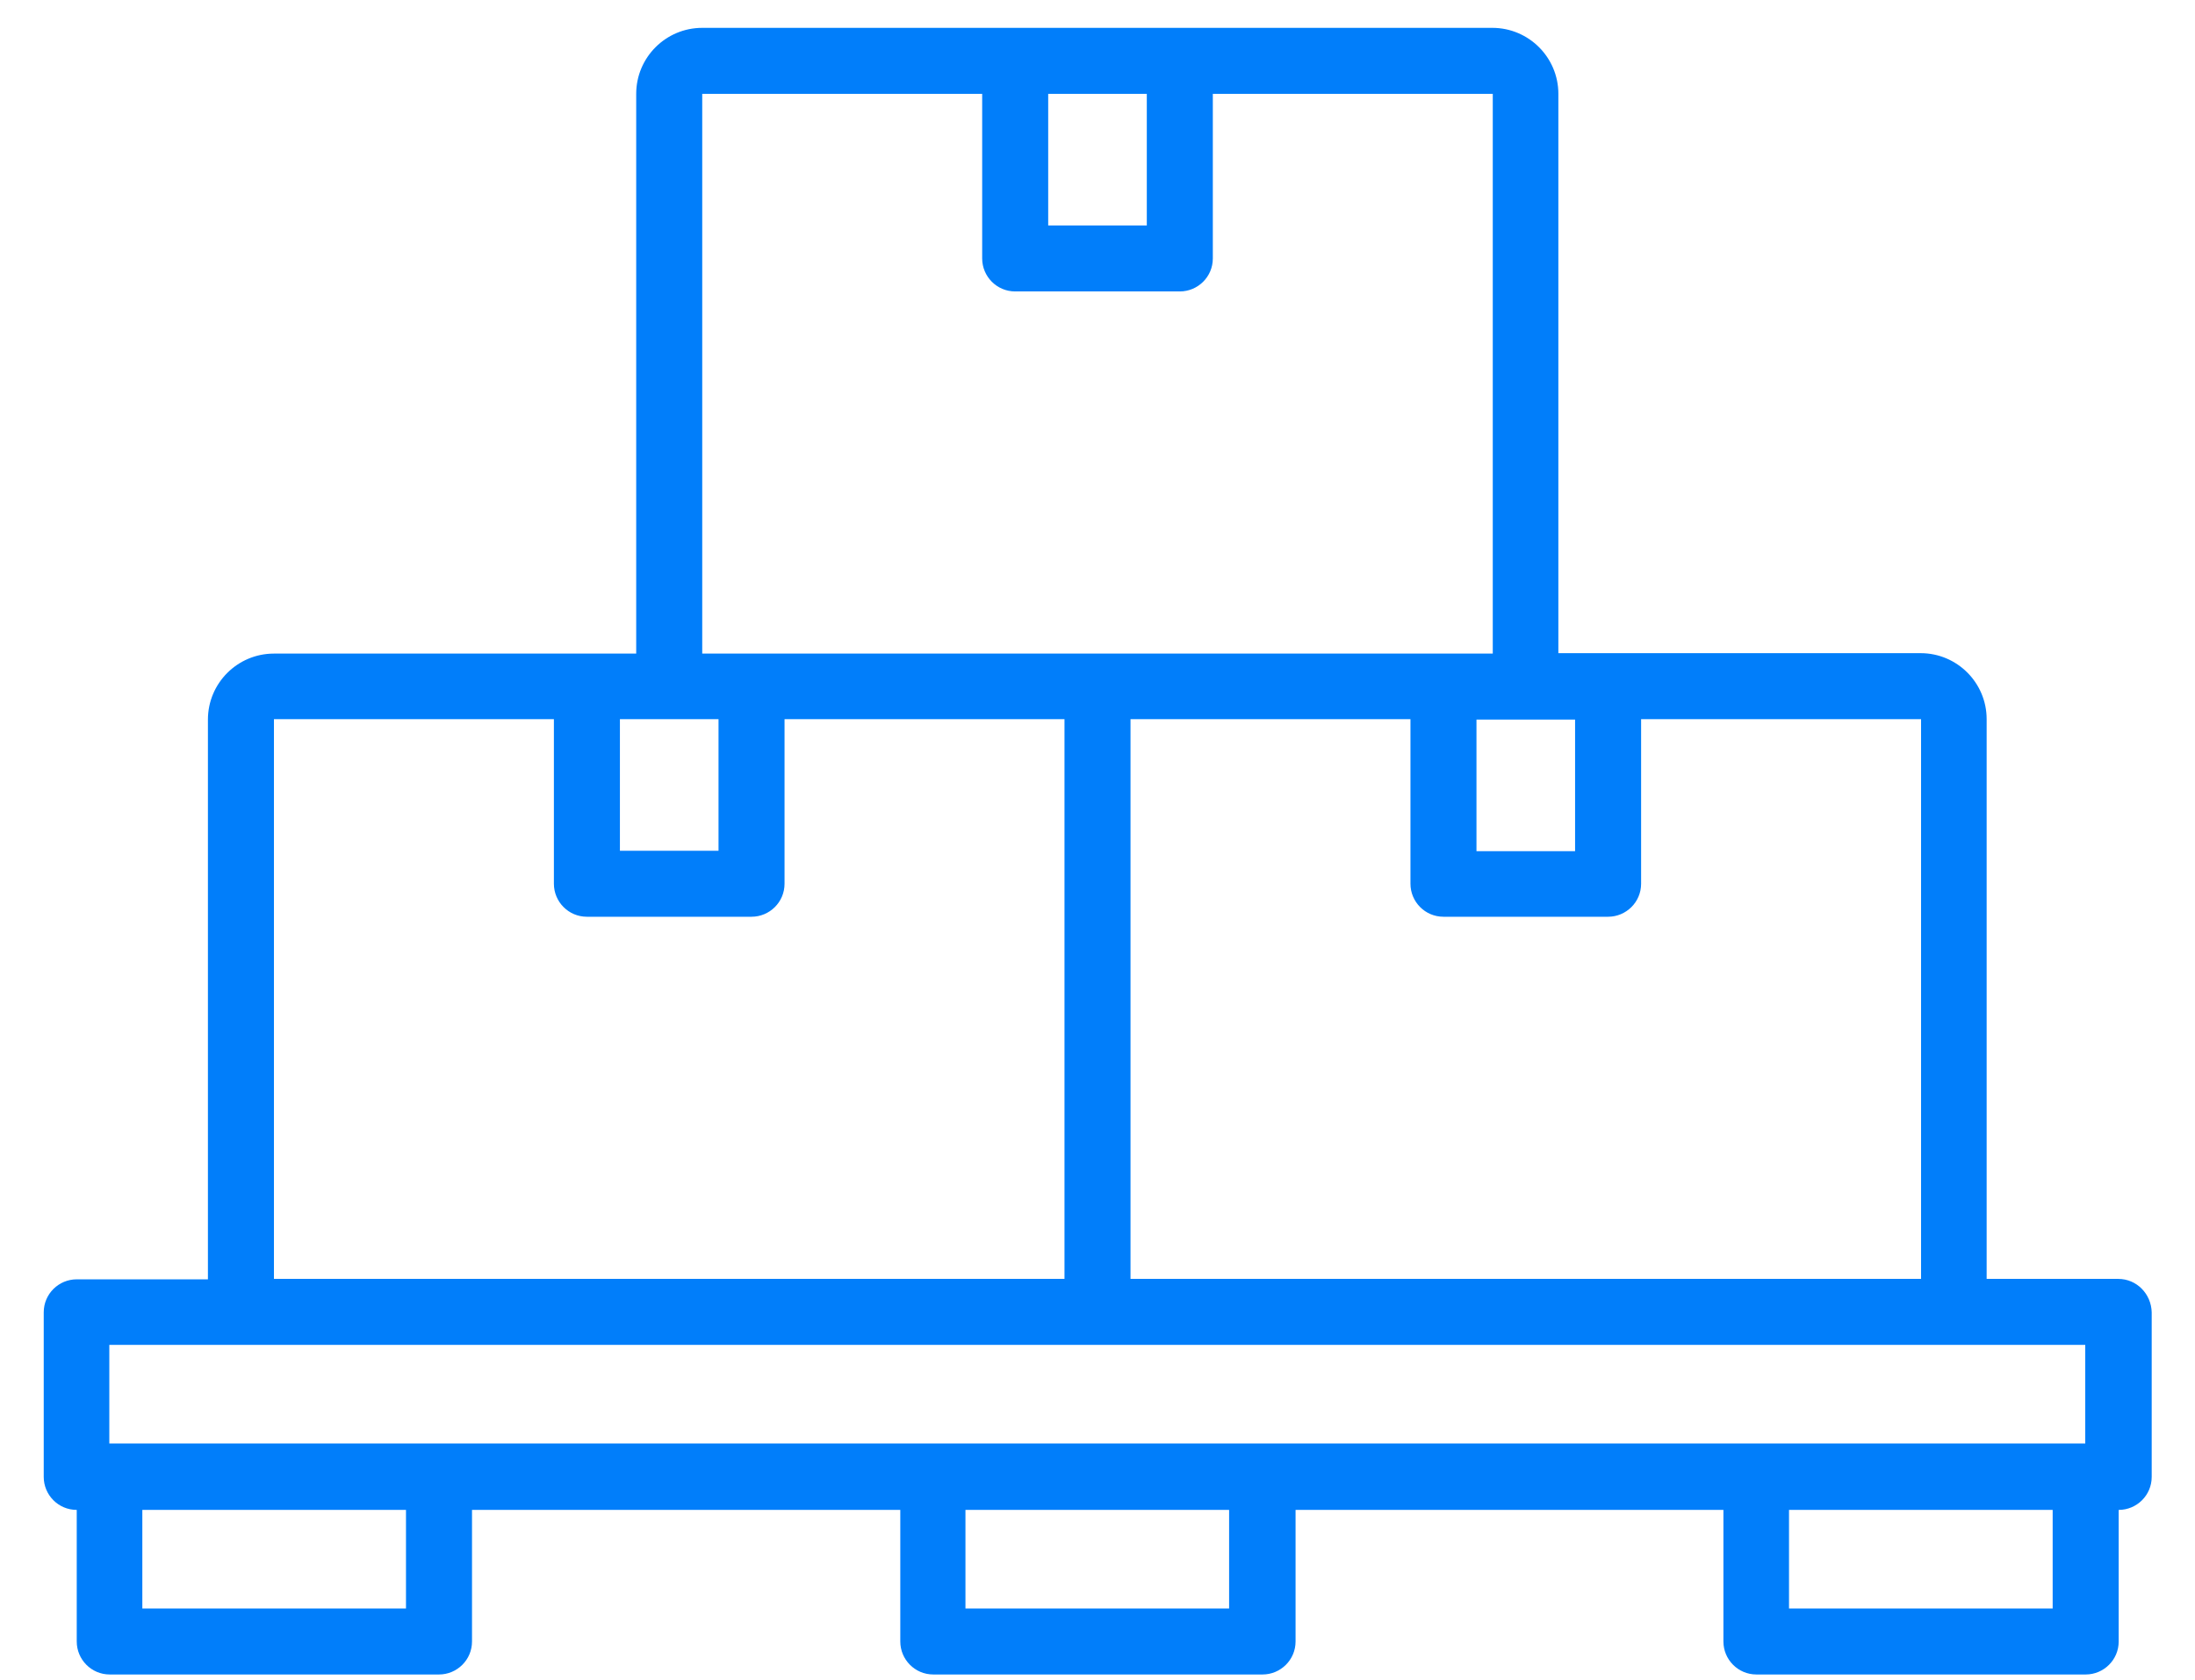
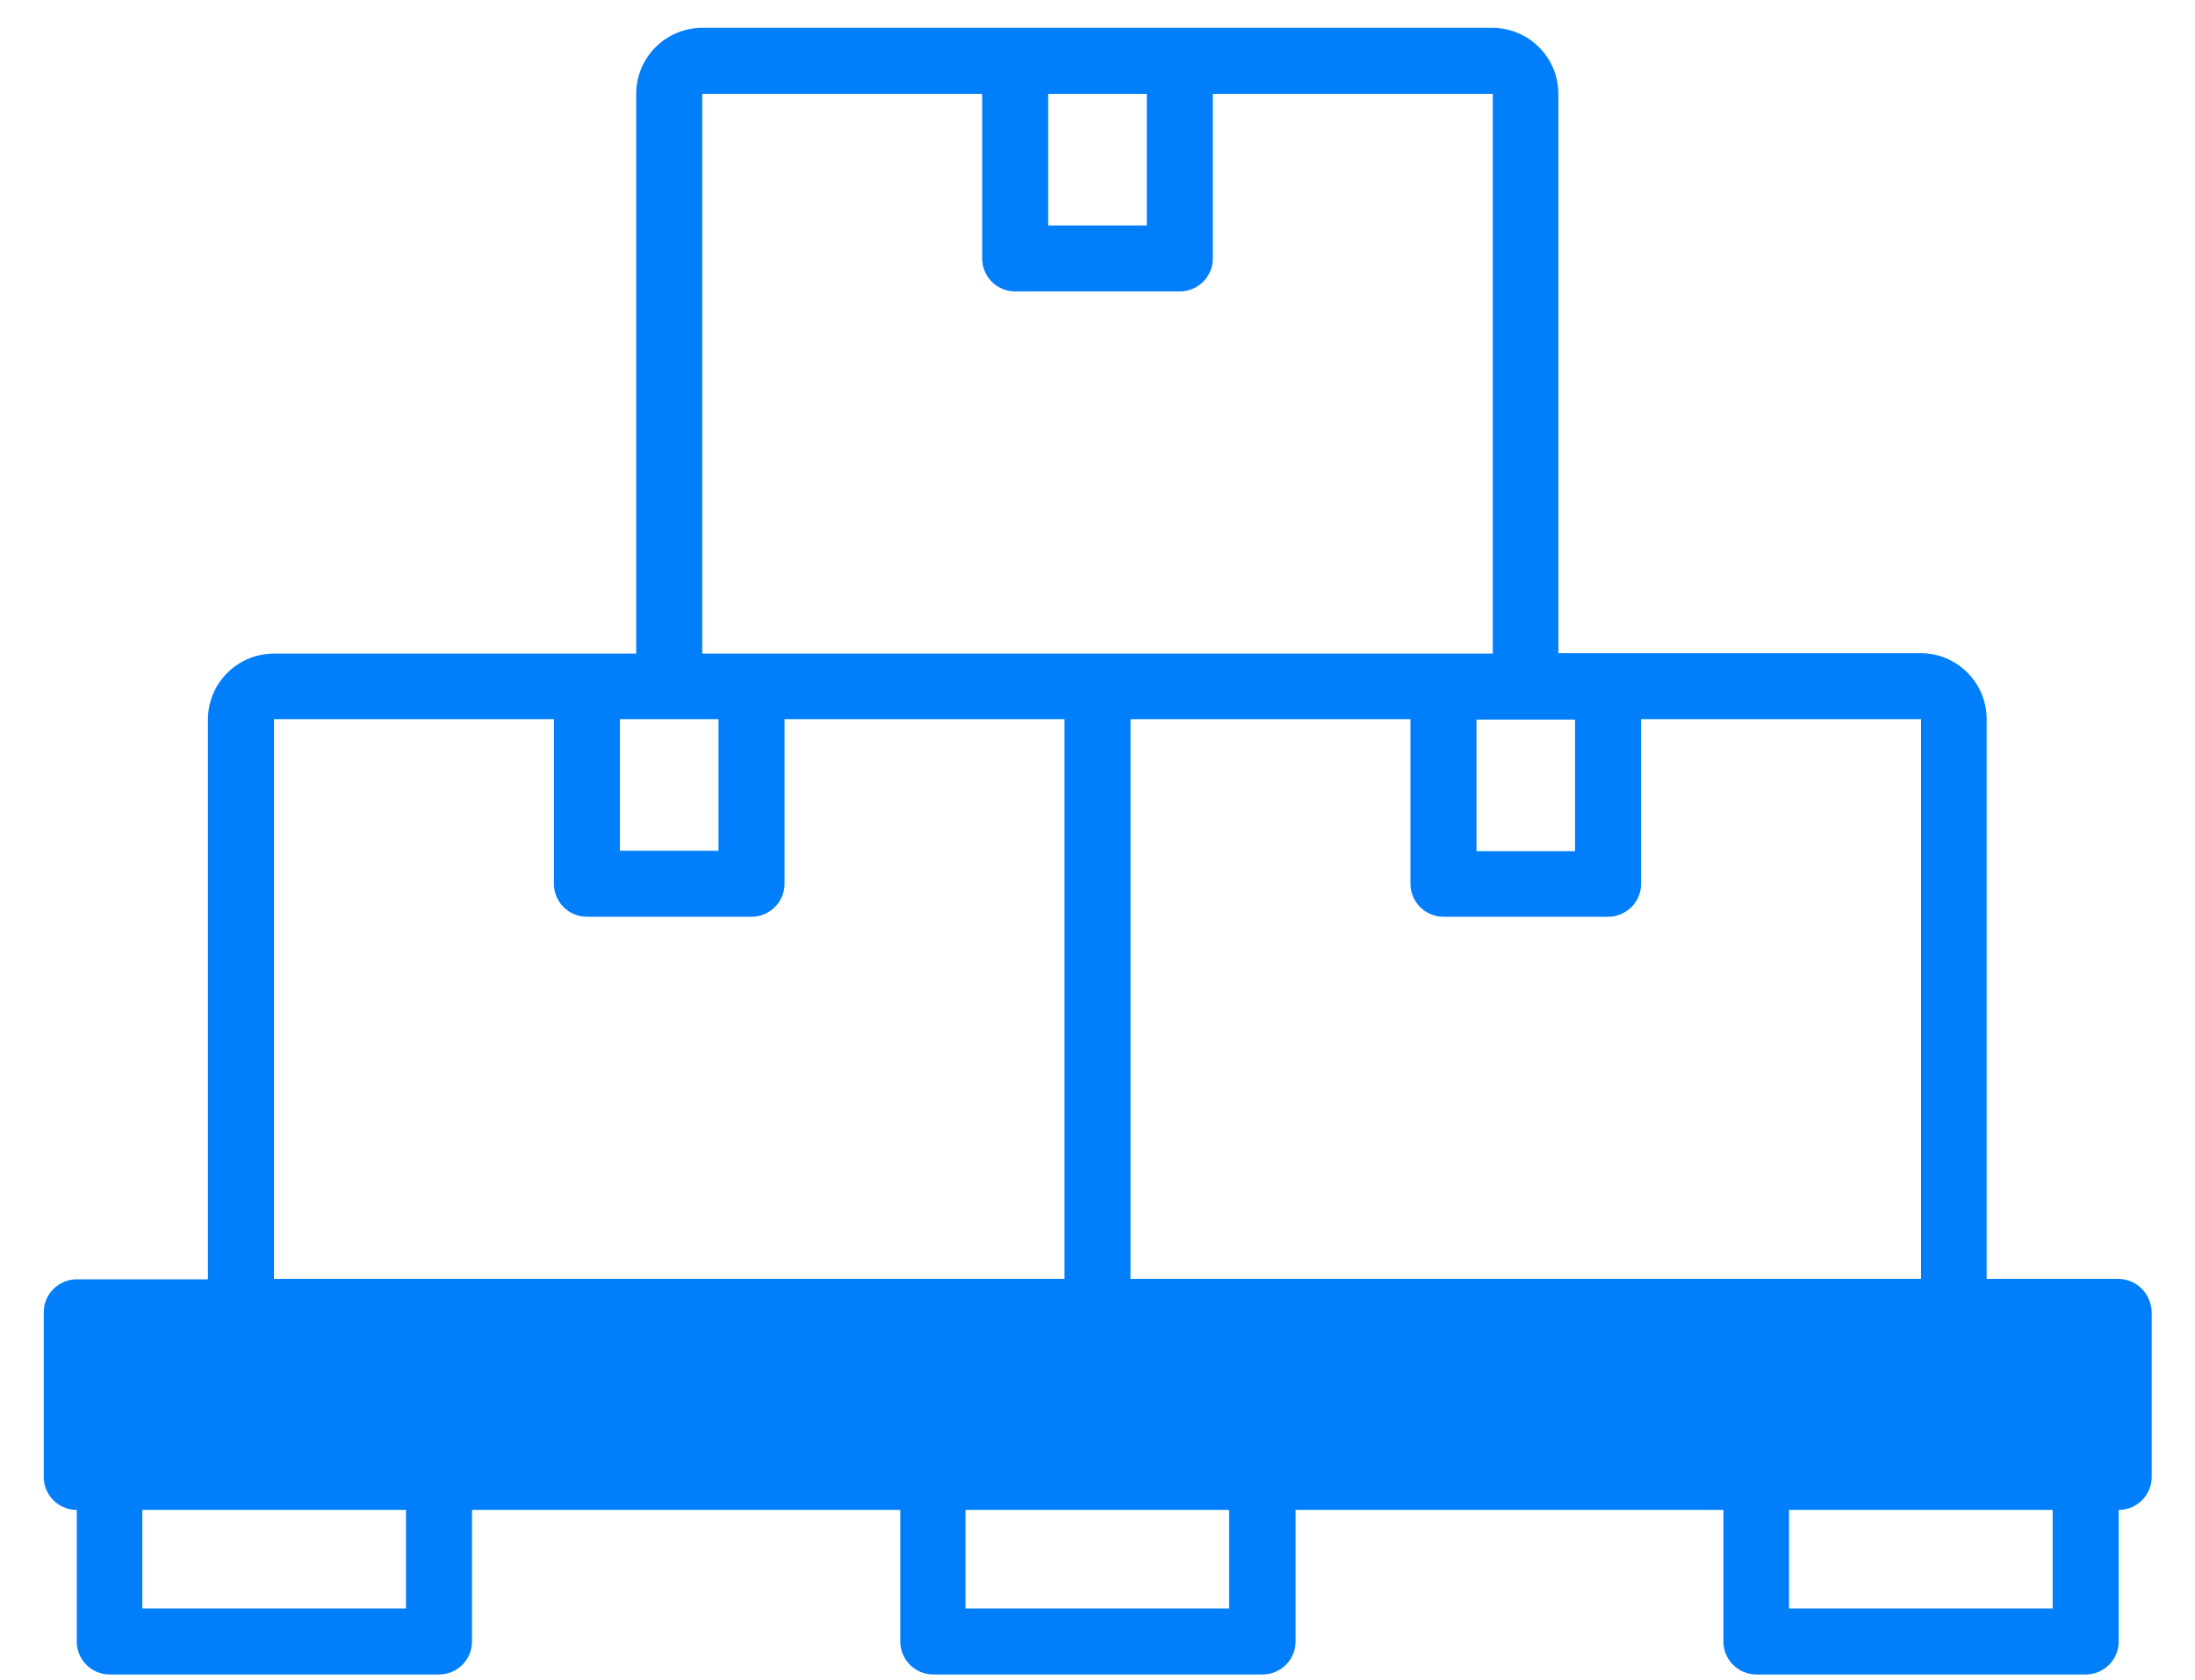
<svg xmlns="http://www.w3.org/2000/svg" version="1.1" id="Слой_1" x="0px" y="0px" viewBox="0 0 512 392" style="enable-background:new 0 0 512 392;" xml:space="preserve">
  <style type="text/css"> .st0{fill:#017EFA;} </style>
  <g>
-     <path class="st0" d="M494.1,298.4h-30.7V167.8c0-8.5-6.9-15.4-15.4-15.4h-84.5V21.9c0-8.5-6.9-15.4-15.4-15.4H163.8 c-8.5,0-15.4,6.9-15.4,15.4v130.6H63.9c-8.5,0-15.4,6.9-15.4,15.4v130.6H17.9c-4.2,0-7.7,3.4-7.7,7.7v38.4c0,4.2,3.4,7.7,7.7,7.7 v30.7c0,4.2,3.4,7.7,7.7,7.7h76.8c4.2,0,7.7-3.4,7.7-7.7v-30.7h99.9v30.7c0,4.2,3.4,7.7,7.7,7.7h76.8c4.2,0,7.7-3.4,7.7-7.7v-30.7 H402v30.7c0,4.2,3.4,7.7,7.7,7.7h76.8c4.2,0,7.7-3.4,7.7-7.7v-30.7c4.2,0,7.7-3.4,7.7-7.7v-38.4 C501.8,301.9,498.4,298.4,494.1,298.4z M448.1,298.4H263.7V167.8H329v38.4c0,4.2,3.4,7.7,7.7,7.7h38.4c4.2,0,7.7-3.4,7.7-7.7v-38.4 h65.3V298.4z M367.4,198.6h-23v-30.7h23V198.6z M267.5,21.9v30.7h-23V21.9H267.5z M163.8,21.9h65.3v38.4c0,4.2,3.4,7.7,7.7,7.7 h38.4c4.2,0,7.7-3.4,7.7-7.7V21.9h65.3v130.6H163.8L163.8,21.9L163.8,21.9z M156.1,167.8h11.5v30.7h-23v-30.7H156.1z M63.9,167.8 h65.3v38.4c0,4.2,3.4,7.7,7.7,7.7h38.4c4.2,0,7.7-3.4,7.7-7.7v-38.4h65.3v130.6H63.9L63.9,167.8L63.9,167.8z M25.5,313.8h460.9v23 H25.5V313.8z M94.7,375.3H33.2v-23h61.5V375.3z M286.7,375.3h-61.5v-23h61.5V375.3z M478.8,375.3h-61.5v-23h61.5V375.3z" />
+     <path class="st0" d="M494.1,298.4h-30.7V167.8c0-8.5-6.9-15.4-15.4-15.4h-84.5V21.9c0-8.5-6.9-15.4-15.4-15.4H163.8 c-8.5,0-15.4,6.9-15.4,15.4v130.6H63.9c-8.5,0-15.4,6.9-15.4,15.4v130.6H17.9c-4.2,0-7.7,3.4-7.7,7.7v38.4c0,4.2,3.4,7.7,7.7,7.7 v30.7c0,4.2,3.4,7.7,7.7,7.7h76.8c4.2,0,7.7-3.4,7.7-7.7v-30.7h99.9v30.7c0,4.2,3.4,7.7,7.7,7.7h76.8c4.2,0,7.7-3.4,7.7-7.7v-30.7 H402v30.7c0,4.2,3.4,7.7,7.7,7.7h76.8c4.2,0,7.7-3.4,7.7-7.7v-30.7c4.2,0,7.7-3.4,7.7-7.7v-38.4 C501.8,301.9,498.4,298.4,494.1,298.4z M448.1,298.4H263.7V167.8H329v38.4c0,4.2,3.4,7.7,7.7,7.7h38.4c4.2,0,7.7-3.4,7.7-7.7v-38.4 h65.3V298.4z M367.4,198.6h-23v-30.7h23V198.6z M267.5,21.9v30.7h-23V21.9H267.5z M163.8,21.9h65.3v38.4c0,4.2,3.4,7.7,7.7,7.7 h38.4c4.2,0,7.7-3.4,7.7-7.7V21.9h65.3v130.6H163.8L163.8,21.9L163.8,21.9z M156.1,167.8h11.5v30.7h-23v-30.7H156.1z M63.9,167.8 h65.3v38.4c0,4.2,3.4,7.7,7.7,7.7h38.4c4.2,0,7.7-3.4,7.7-7.7v-38.4h65.3v130.6H63.9L63.9,167.8L63.9,167.8z M25.5,313.8h460.9H25.5V313.8z M94.7,375.3H33.2v-23h61.5V375.3z M286.7,375.3h-61.5v-23h61.5V375.3z M478.8,375.3h-61.5v-23h61.5V375.3z" />
  </g>
</svg>